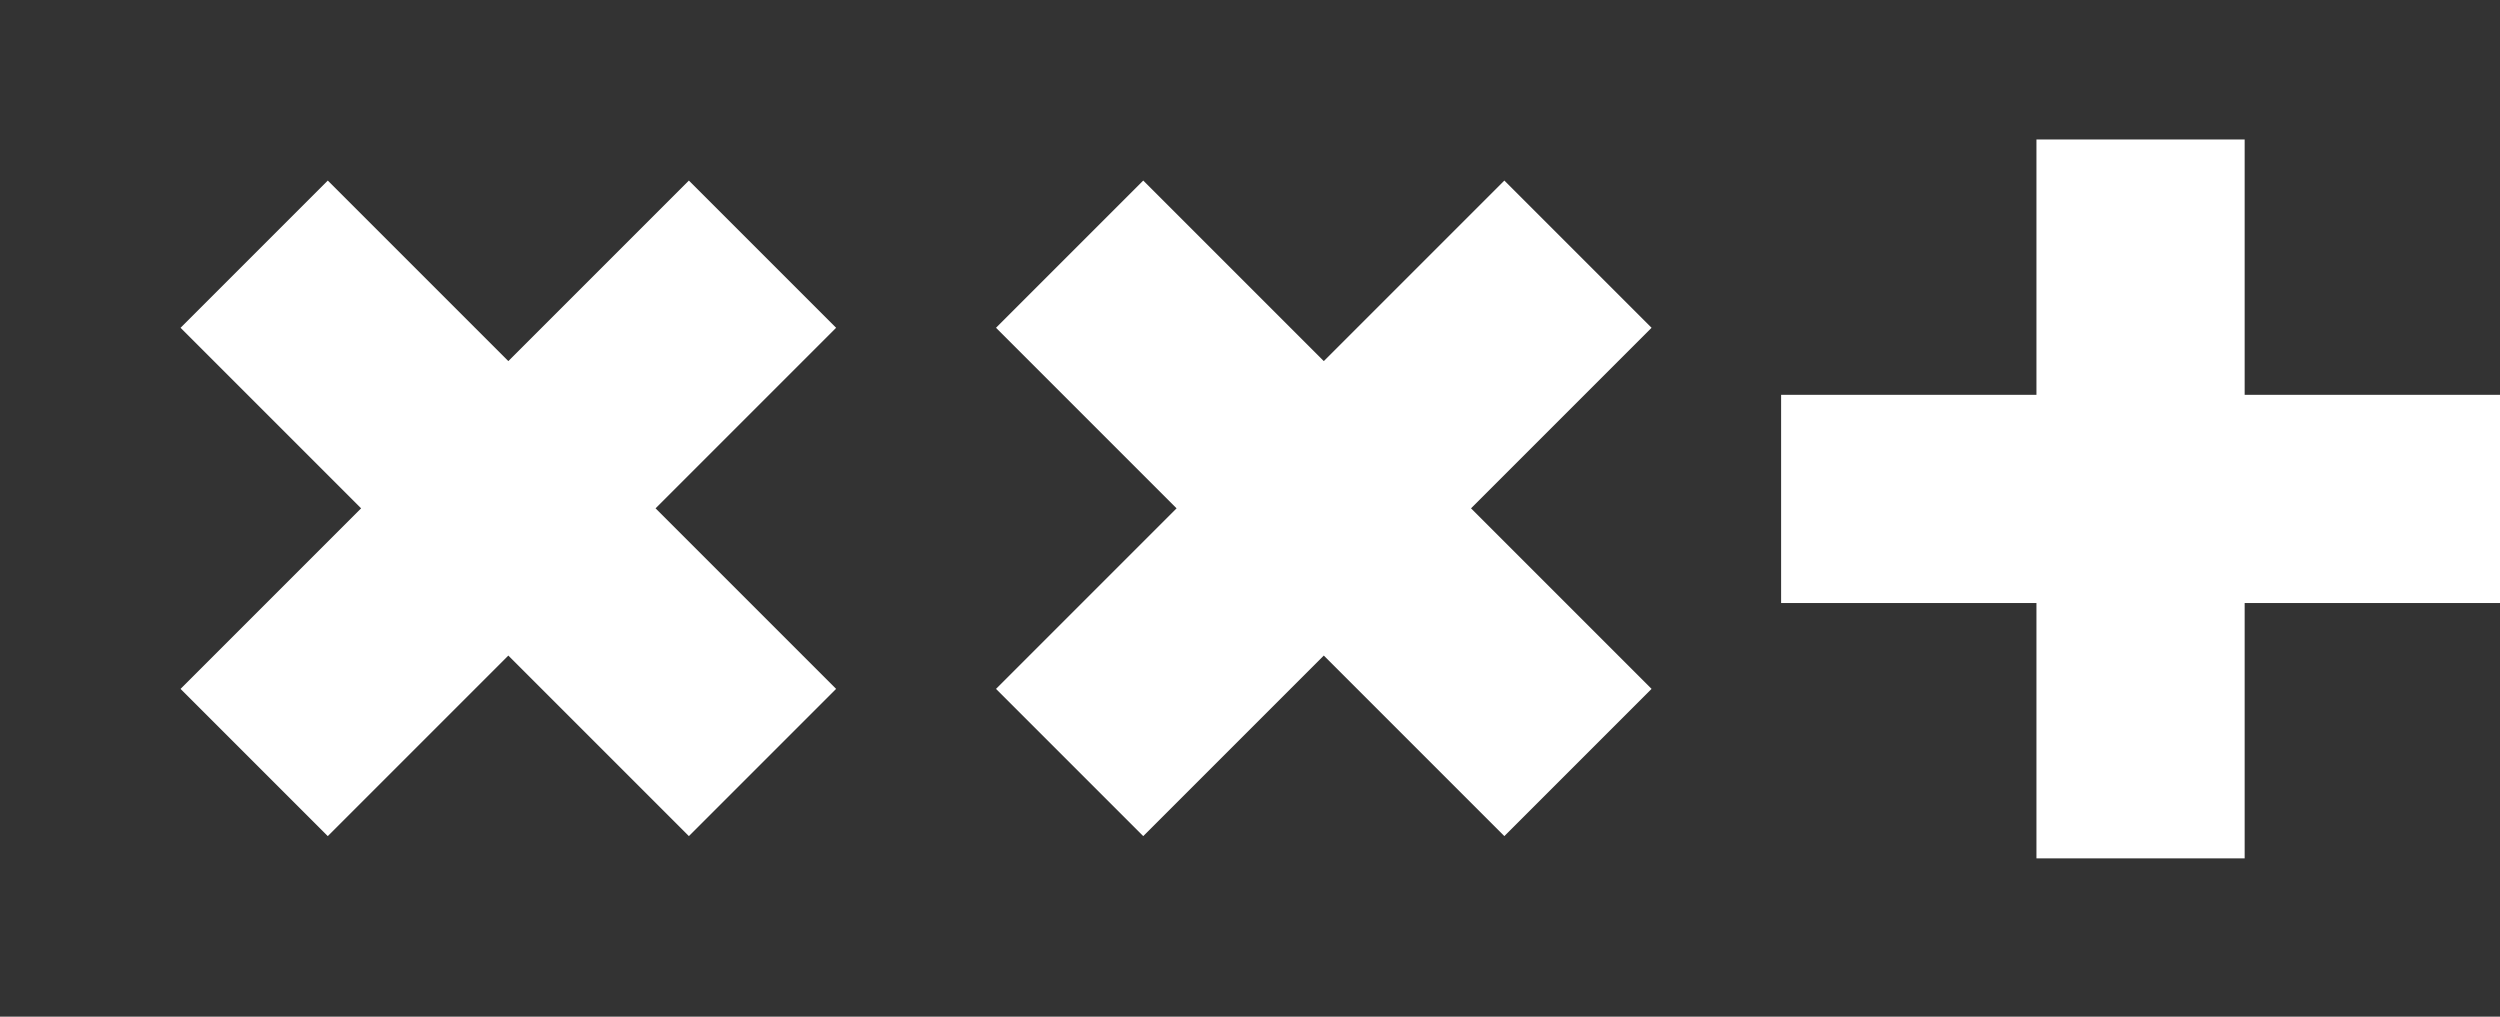
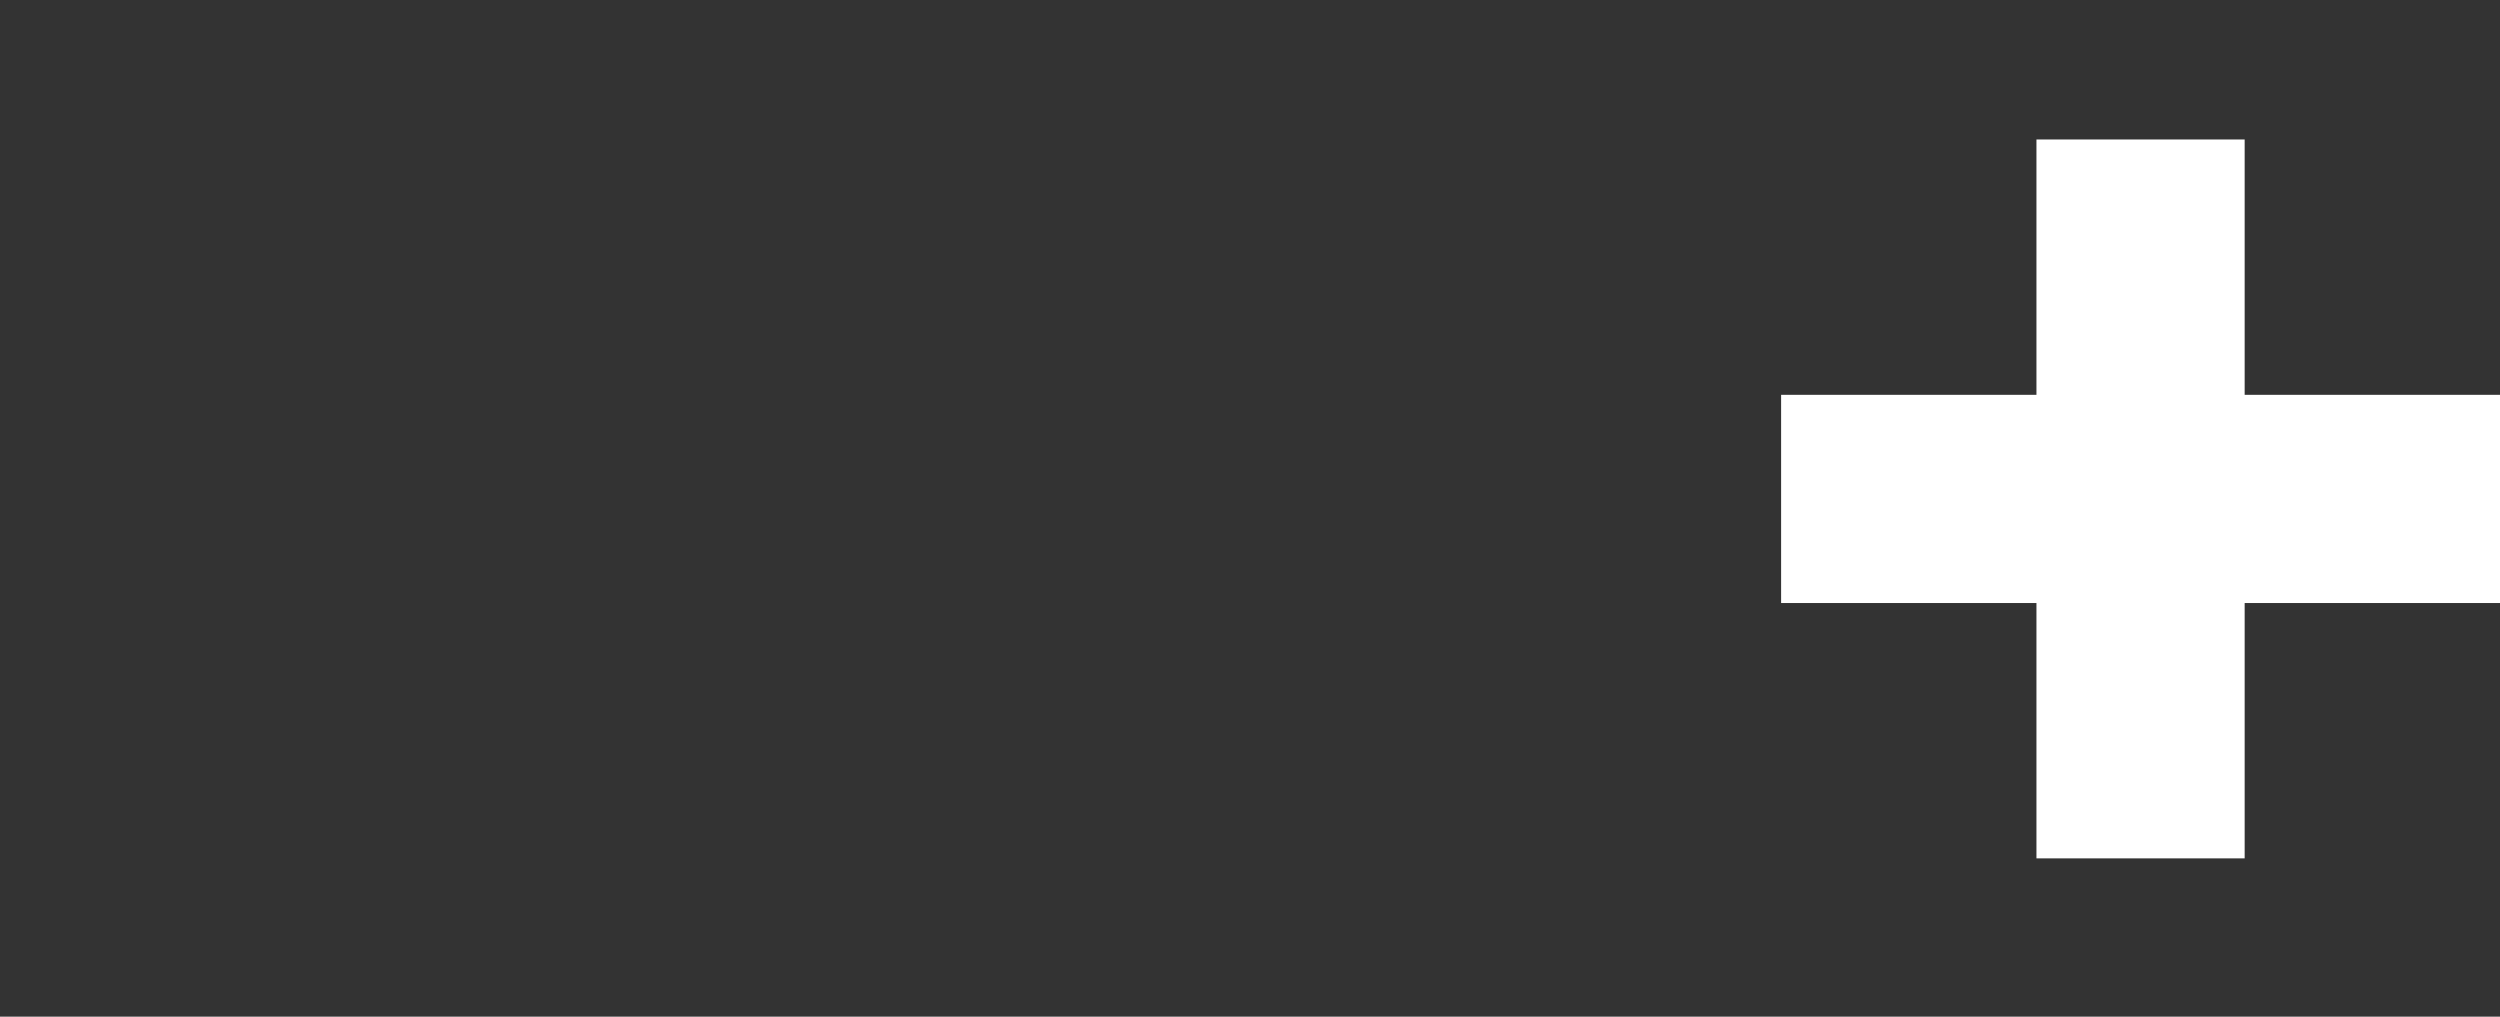
<svg xmlns="http://www.w3.org/2000/svg" width="95.891" height="38.995" viewBox="0 0 95.891 38.995">
  <rect x="0" y="0" width="95.891" height="38.995" fill="#333333" stroke="none" />
  <g id="Group_2" data-name="Group 2" transform="translate(-0.787)">
-     <path id="Combined_Shape_Copy_3" data-name="Combined Shape Copy 3" d="M9.794,27.574V17.78H0V9.794H9.794V0H17.78V9.794h9.794V17.78H17.78v9.794Z" transform="translate(0.787 19.498) rotate(-45)" fill="#fff" />
-     <path id="Combined_Shape_Copy_4" data-name="Combined Shape Copy 4" d="M9.794,27.574V17.78H0V9.794H9.794V0H17.78V9.794h9.794V17.78H17.78v9.794Z" transform="translate(51.563 0) rotate(45)" fill="#fff" />
    <path id="Combined_Shape_Copy_5" data-name="Combined Shape Copy 5" d="M9.794,27.574V17.78H0V9.794H9.794V0H17.78V9.794h9.794V17.78H17.78v9.794Z" transform="translate(69.104 32.924) rotate(-90)" fill="#fff" />
  </g>
</svg>